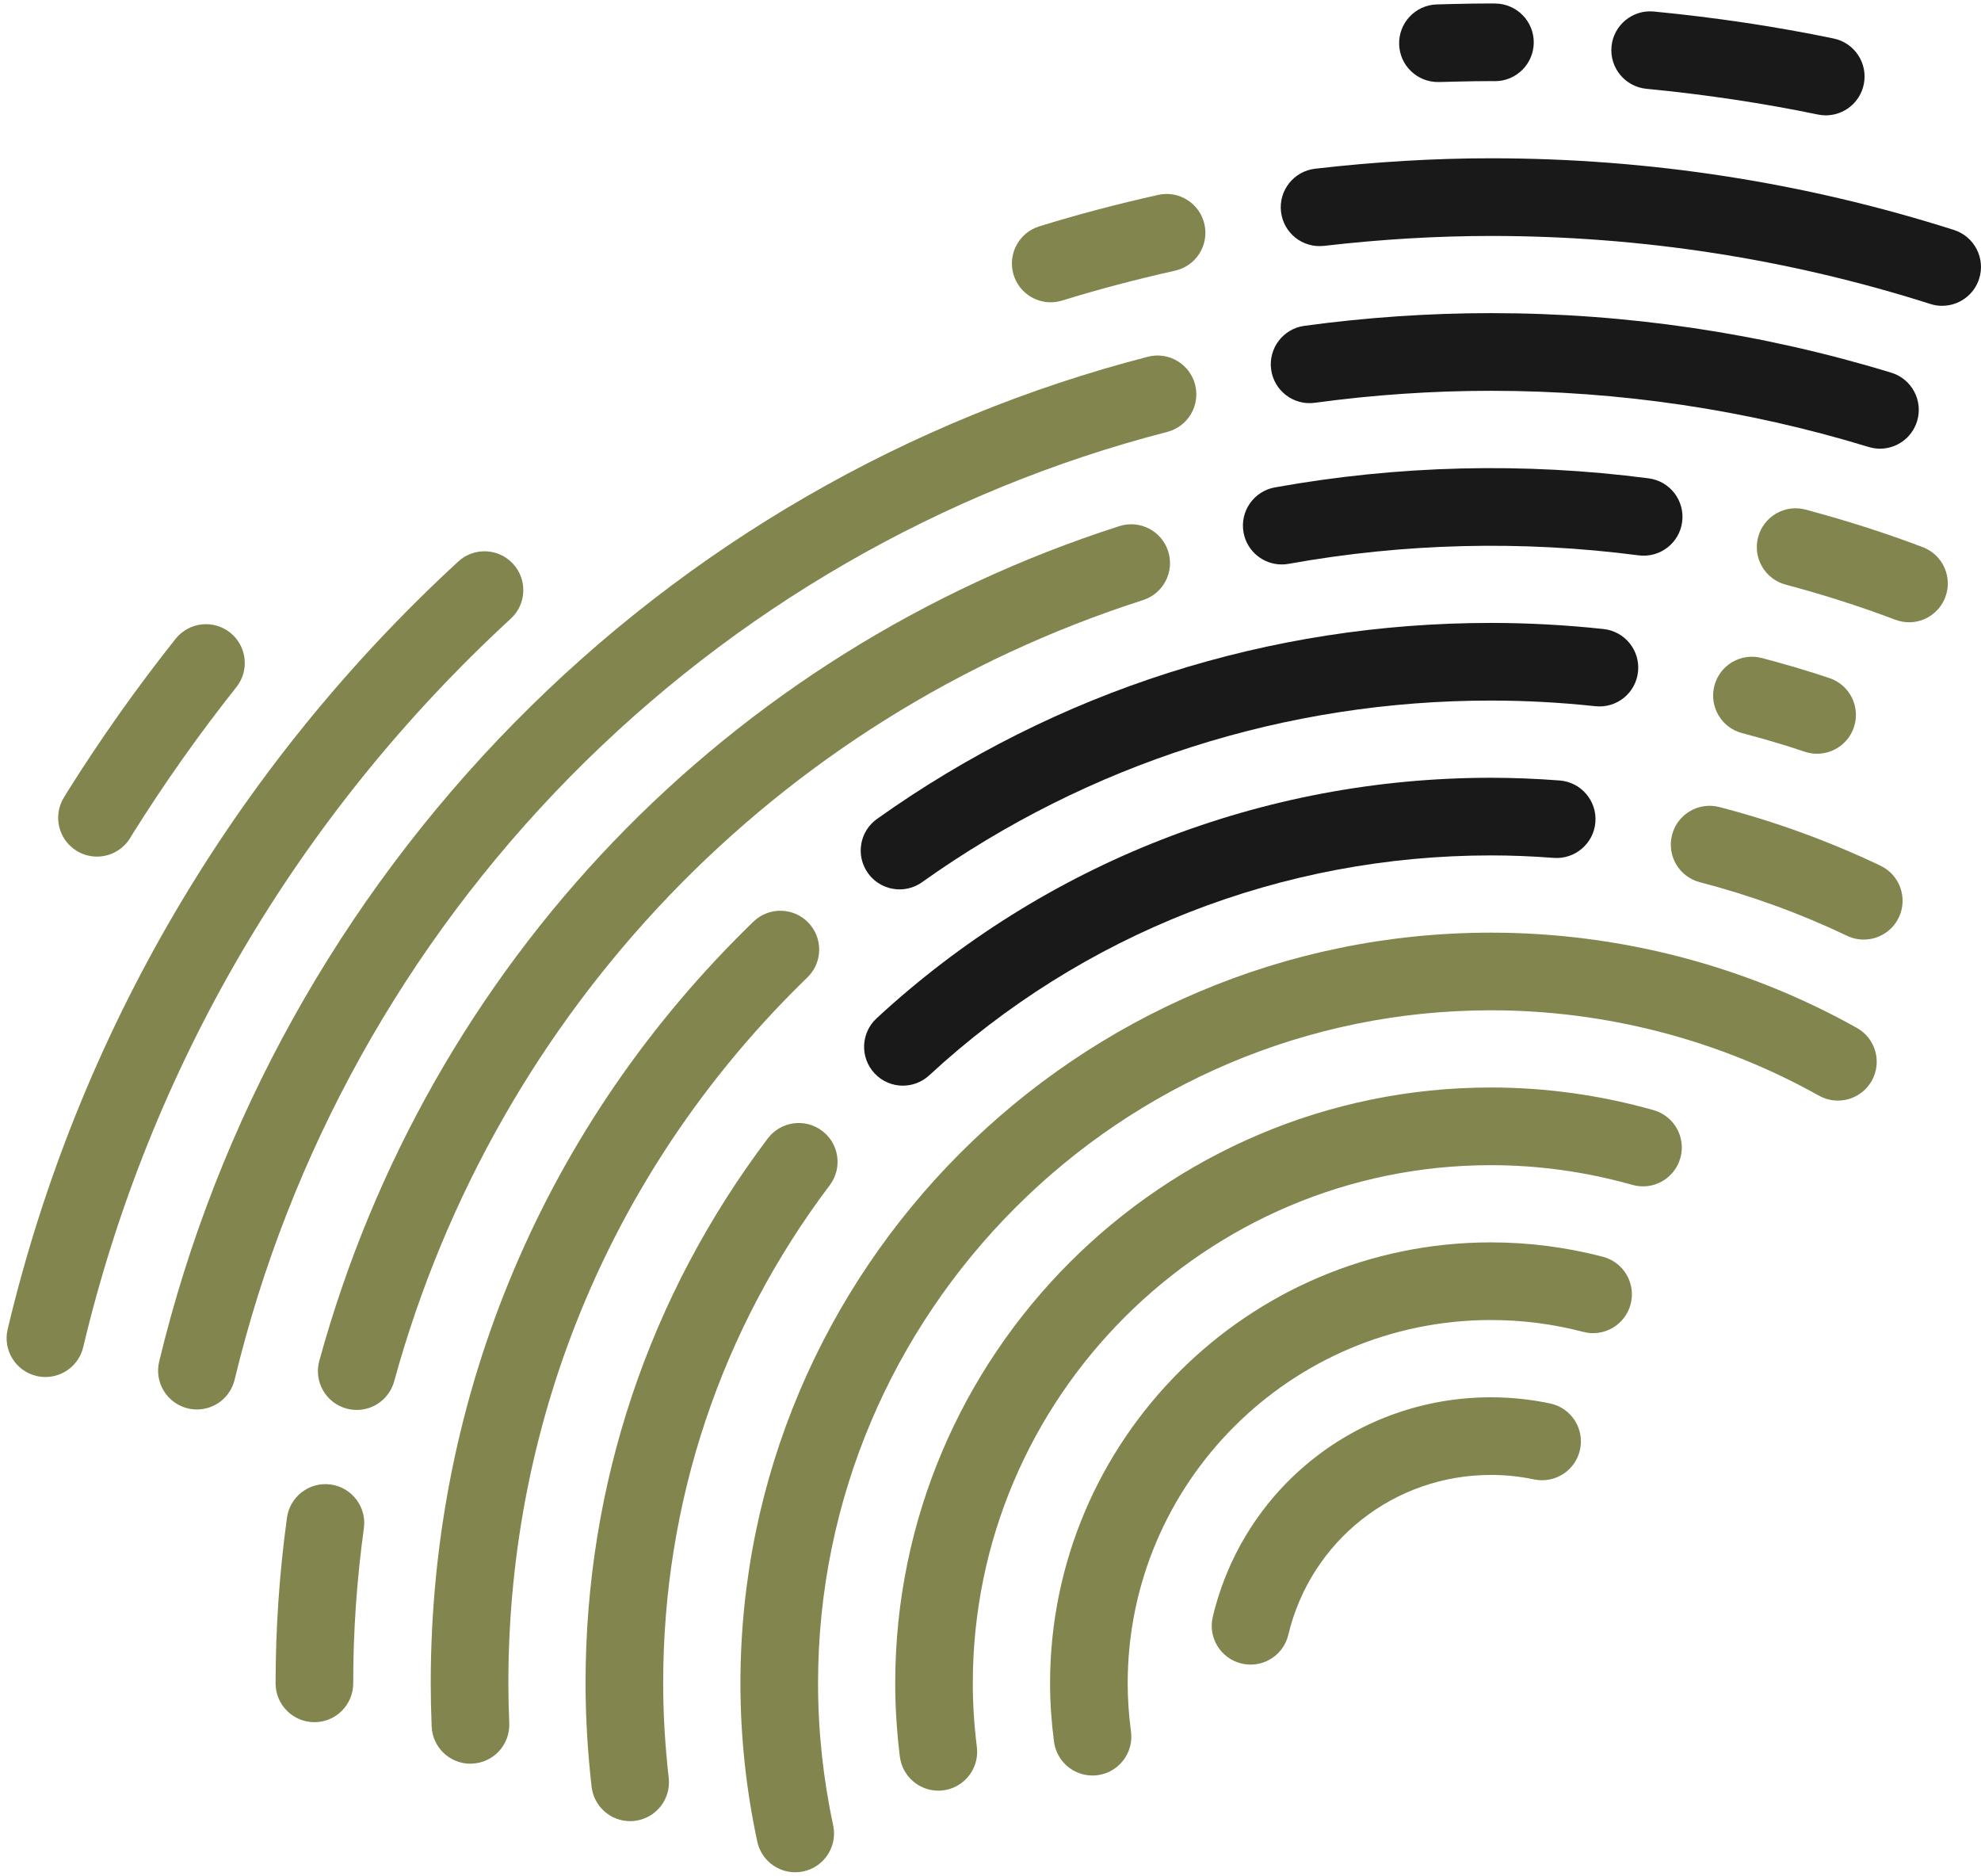
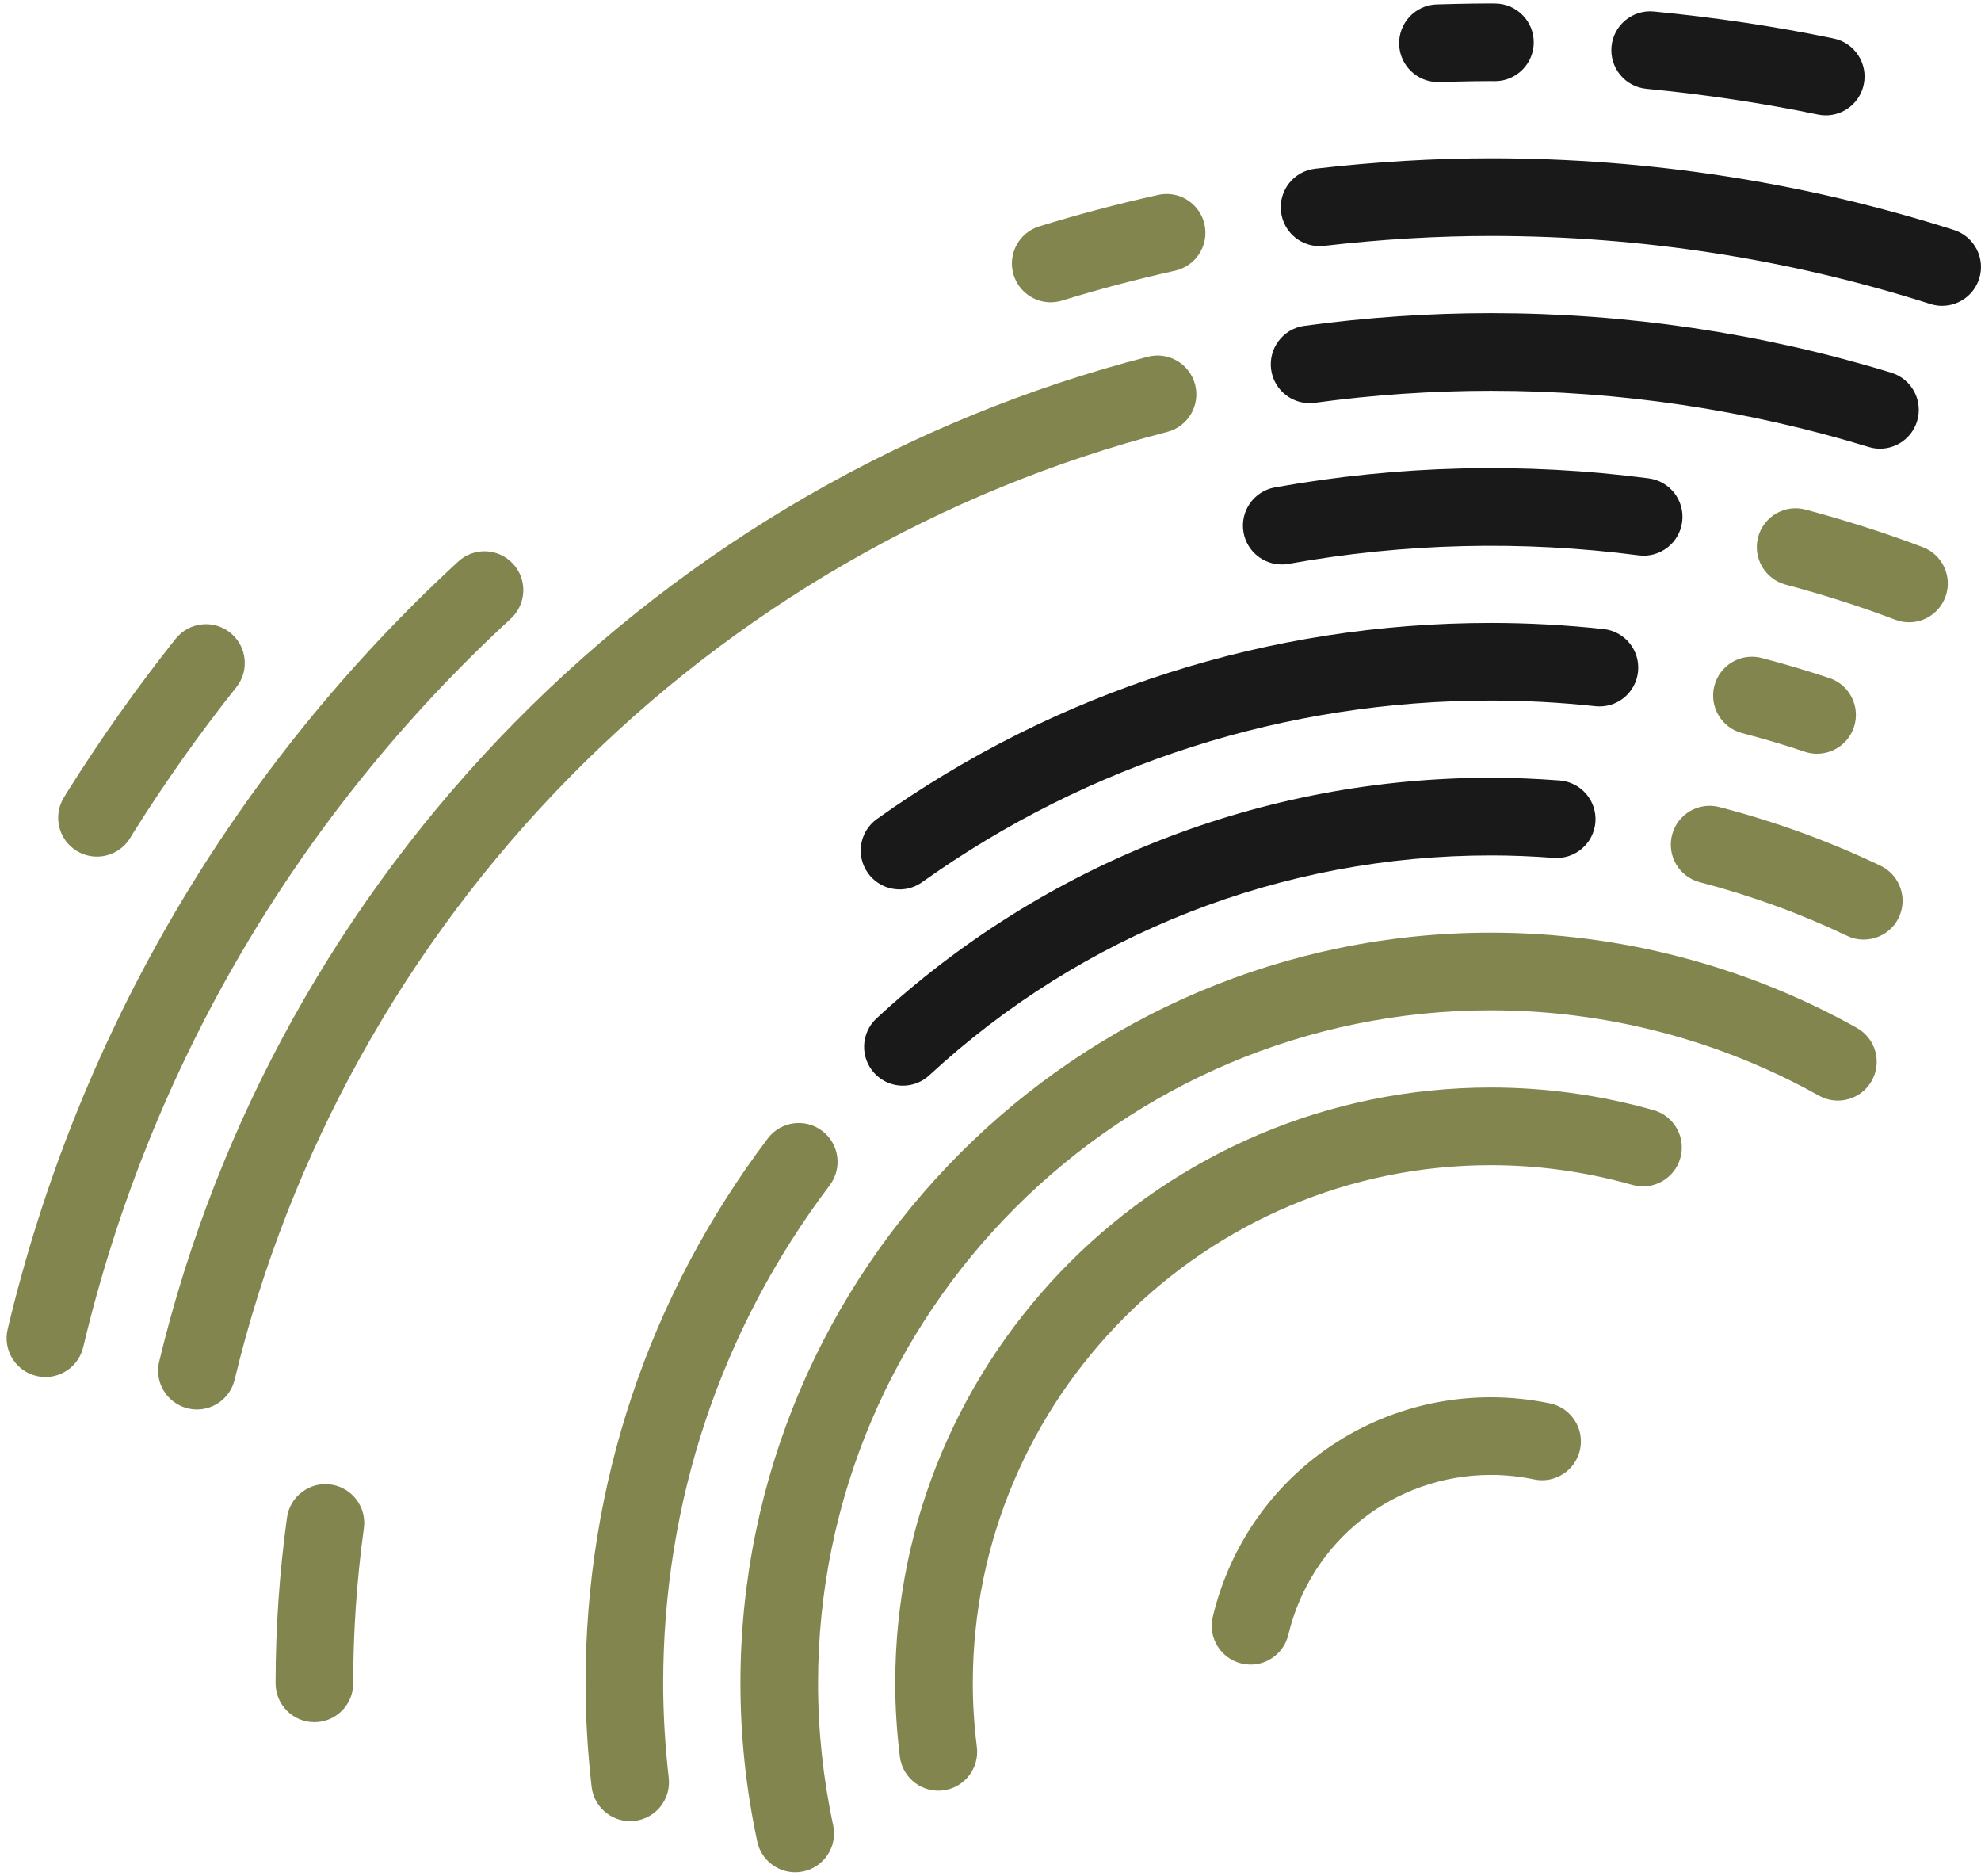
<svg xmlns="http://www.w3.org/2000/svg" width="600" height="568" fill="none">
  <g>
    <title>Layer 1</title>
-     <path id="svg_13" fill="#82854E" d="m330.88,537.65c-5.81,0 -10.86,-4.3 -11.64,-10.21c-0.79,-6.02 -1.2,-11.97 -1.2,-17.69c0,-73.63 59.91,-133.54 133.54,-133.54c11.46,0 22.87,1.47 33.91,4.36c6.28,1.65 10.04,8.07 8.39,14.35c-1.64,6.28 -8.08,10.04 -14.35,8.39c-9.1,-2.38 -18.5,-3.59 -27.95,-3.59c-60.67,0 -110.03,49.36 -110.03,110.03c0,4.69 0.34,9.61 1,14.6c0.85,6.44 -3.68,12.35 -10.11,13.2c-0.53,0.07 -1.04,0.1 -1.56,0.1z" />
    <path id="svg_14" fill="#82854E" d="m13.77,416.98c-0.9,0 -1.81,-0.1 -2.73,-0.32c-6.32,-1.5 -10.22,-7.84 -8.72,-14.16c21.28,-89.43 68.46,-169.81 136.46,-232.45c4.77,-4.4 12.21,-4.1 16.61,0.68c4.4,4.77 4.09,12.21 -0.68,16.61c-64.54,59.45 -109.33,135.74 -129.51,220.6c-1.29,5.4 -6.11,9.04 -11.43,9.04z" />
    <path id="svg_15" fill="#82854E" d="m378.77,504.06c-0.9,0 -1.82,-0.1 -2.74,-0.32c-6.32,-1.51 -10.21,-7.85 -8.7,-14.16c9.34,-39.13 43.99,-66.46 84.26,-66.46c6,0 12.02,0.63 17.9,1.86c6.35,1.34 10.42,7.57 9.08,13.92c-1.33,6.35 -7.57,10.42 -13.92,9.09c-4.29,-0.9 -8.68,-1.36 -13.06,-1.36c-29.34,0 -54.58,19.91 -61.39,48.41c-1.29,5.4 -6.11,9.03 -11.43,9.03l0,-0.01z" />
    <path id="svg_16" fill="#82854E" d="m240.84,566.95c-5.42,0 -10.3,-3.78 -11.48,-9.29c-3.39,-15.78 -5.1,-31.9 -5.1,-47.91c0,-125.35 101.98,-227.33 227.33,-227.33c38.76,0 77.08,9.97 110.81,28.84c5.67,3.17 7.69,10.33 4.52,16c-3.17,5.66 -10.33,7.69 -16,4.52c-30.23,-16.91 -64.58,-25.85 -99.33,-25.85c-112.39,0 -203.82,91.43 -203.82,203.82c0,14.36 1.54,28.82 4.58,42.98c1.36,6.35 -2.68,12.6 -9.03,13.96c-0.83,0.18 -1.66,0.26 -2.48,0.26z" />
    <path id="svg_17" fill="#82854E" d="m284.2,542.24c-5.85,0 -10.92,-4.37 -11.66,-10.33c-0.93,-7.58 -1.4,-15.04 -1.4,-22.16c0,-99.49 80.94,-180.44 180.43,-180.44c16.61,0 33.18,2.31 49.26,6.86c6.25,1.77 9.88,8.27 8.1,14.52c-1.77,6.25 -8.26,9.88 -14.52,8.11c-13.99,-3.96 -28.4,-5.97 -42.85,-5.97c-86.53,0 -156.92,70.4 -156.92,156.92c0,6.26 0.4,12.57 1.23,19.3c0.79,6.44 -3.8,12.31 -10.24,13.1c-0.49,0.06 -0.97,0.09 -1.44,0.09l0.01,0z" />
    <path id="svg_18" fill="#82854E" d="m564.48,284.52c-1.7,0 -3.42,-0.37 -5.05,-1.15c-14.14,-6.75 -29.14,-12.21 -44.58,-16.22c-6.28,-1.63 -10.05,-8.05 -8.42,-14.34c1.63,-6.28 8.04,-10.06 14.34,-8.42c16.89,4.39 33.3,10.37 48.79,17.76c5.86,2.8 8.34,9.81 5.55,15.67c-2.02,4.22 -6.23,6.69 -10.62,6.69l-0.01,0.01z" />
    <path id="svg_19" fill="#82854E" d="m95.23,521.5c-6.49,0 -11.75,-5.26 -11.76,-11.75c0,-16.63 1.16,-33.52 3.45,-50.18c0.89,-6.43 6.83,-10.94 13.25,-10.04c6.43,0.89 10.93,6.82 10.04,13.25c-2.15,15.6 -3.24,31.4 -3.23,46.96c0,6.49 -5.26,11.76 -11.75,11.76z" />
    <path id="svg_20" fill="#82854E" d="m550.35,228.25c-1.24,0 -2.51,-0.2 -3.75,-0.62c-5.96,-2.01 -12.33,-3.9 -18.95,-5.63c-6.28,-1.64 -10.04,-8.06 -8.4,-14.35c1.64,-6.28 8.05,-10.05 14.35,-8.4c7.14,1.87 14.04,3.92 20.51,6.09c6.15,2.07 9.46,8.74 7.39,14.89c-1.65,4.91 -6.23,8.01 -11.14,8.01l-0.01,0.01z" />
    <path id="svg_21" fill="#82854E" d="m578.2,188.43c-1.39,0 -2.8,-0.25 -4.18,-0.77c-10.33,-3.93 -21.5,-7.51 -33.2,-10.63c-6.27,-1.68 -10,-8.12 -8.32,-14.39c1.67,-6.27 8.11,-10.01 14.39,-8.32c12.46,3.33 24.4,7.16 35.48,11.37c6.07,2.31 9.12,9.1 6.81,15.17c-1.78,4.69 -6.25,7.58 -10.99,7.58l0.01,-0.01z" />
    <path id="svg_22" fill="#82854E" d="m29.36,259.39c-2.12,0 -4.26,-0.57 -6.19,-1.77c-5.52,-3.43 -7.21,-10.68 -3.78,-16.19l1.08,-1.77c10.01,-15.95 21.01,-31.49 32.71,-46.21c4.04,-5.08 11.43,-5.93 16.52,-1.89c5.08,4.04 5.93,11.44 1.89,16.52c-11.16,14.04 -21.65,28.87 -31.2,44.08l-1.02,1.68c-2.23,3.58 -6.07,5.55 -10,5.55l-0.01,0z" />
-     <path id="svg_23" fill="#82854E" d="m108.05,426.95c-1.03,0 -2.08,-0.14 -3.12,-0.42c-6.26,-1.72 -9.94,-8.19 -8.22,-14.45c33,-120.16 123.59,-214.64 242.31,-252.76c6.18,-1.98 12.8,1.42 14.79,7.6c1.98,6.18 -1.42,12.8 -7.6,14.79c-111.14,35.68 -195.94,124.13 -226.83,236.6c-1.44,5.22 -6.17,8.64 -11.33,8.64z" />
-     <path id="svg_24" fill="#82854E" d="m142.48,534.08c-6.27,0 -11.48,-4.95 -11.74,-11.28c-0.19,-4.73 -0.28,-9 -0.28,-13.06c0,-87.68 34.7,-169.59 97.72,-230.64c4.66,-4.51 12.1,-4.4 16.62,0.26c4.52,4.66 4.4,12.11 -0.26,16.62c-58.4,56.58 -90.57,132.49 -90.57,213.75c0,3.74 0.09,7.69 0.27,12.1c0.26,6.49 -4.78,11.96 -11.27,12.22c-0.16,0 -0.32,0.01 -0.49,0.01l0,0.02z" />
    <path id="svg_25" fill="#82854E" d="m190.85,551.47c-5.9,0 -10.98,-4.43 -11.67,-10.43c-1.21,-10.67 -1.83,-21.19 -1.83,-31.29c0,-60.1 19.09,-117.16 55.19,-165.01c3.91,-5.18 11.28,-6.22 16.47,-2.3c5.18,3.91 6.21,11.28 2.3,16.46c-33.01,43.74 -50.45,95.91 -50.45,150.85c0,9.21 0.57,18.84 1.68,28.63c0.73,6.45 -3.9,12.28 -10.35,13.01c-0.45,0.05 -0.9,0.08 -1.34,0.08z" />
    <path id="svg_26" fill="#82854E" d="m59.65,426.81c-0.91,0 -1.83,-0.11 -2.76,-0.33c-6.31,-1.52 -10.2,-7.87 -8.68,-14.18c17.56,-72.92 54.81,-139.86 107.73,-193.6c52.86,-53.68 119.16,-91.94 191.71,-110.67c6.28,-1.62 12.69,2.16 14.32,8.44c1.62,6.29 -2.16,12.7 -8.45,14.32c-68.43,17.66 -130.96,53.76 -180.83,104.4c-49.93,50.7 -85.07,113.84 -101.63,182.61c-1.3,5.39 -6.11,9.01 -11.42,9.01l0.01,0z" />
    <path id="svg_27" fill="#82854E" d="m318.24,91.54c-5.02,0 -9.66,-3.24 -11.23,-8.28c-1.92,-6.2 1.55,-12.79 7.75,-14.71c11.49,-3.56 23.6,-6.76 36.02,-9.53c6.33,-1.42 12.62,2.58 14.03,8.92c1.41,6.34 -2.58,12.62 -8.92,14.03c-11.8,2.63 -23.29,5.67 -34.17,9.03c-1.16,0.36 -2.33,0.53 -3.48,0.53l0,0.01z" />
    <path id="svg_28" fill="#191919" d="m569.42,135.87c-1.14,0 -2.29,-0.17 -3.44,-0.52c-36.98,-11.29 -75.47,-17.01 -114.41,-17.01c-17.7,0 -35.65,1.22 -53.33,3.63c-6.45,0.88 -12.36,-3.63 -13.24,-10.06c-0.88,-6.43 3.63,-12.36 10.06,-13.24c18.73,-2.55 37.74,-3.85 56.5,-3.85c41.26,0 82.06,6.07 121.27,18.04c6.21,1.9 9.71,8.47 7.81,14.68c-1.55,5.07 -6.2,8.33 -11.24,8.33l0.02,0z" />
    <path id="svg_29" fill="#191919" d="m588.24,92.61c-1.18,0 -2.38,-0.18 -3.57,-0.56c-42.93,-13.67 -87.71,-20.6 -133.09,-20.6c-16.32,0 -33.33,1.01 -50.56,3c-6.47,0.74 -12.28,-3.88 -13.03,-10.33c-0.75,-6.45 3.88,-12.28 10.33,-13.03c18.12,-2.09 36.04,-3.16 53.26,-3.16c47.81,0 94.99,7.3 140.23,21.71c6.18,1.97 9.6,8.58 7.63,14.77c-1.59,5 -6.22,8.19 -11.2,8.19l0,0.01z" />
    <path id="svg_30" fill="#191919" d="m388.19,170.92c-5.58,0 -10.53,-3.99 -11.55,-9.68c-1.15,-6.39 3.1,-12.5 9.49,-13.65c37.28,-6.7 75.48,-7.66 113.22,-2.74c6.44,0.84 10.98,6.74 10.14,13.18c-0.84,6.44 -6.75,10.97 -13.18,10.14c-35.36,-4.61 -71.1,-3.71 -106.02,2.57c-0.7,0.13 -1.4,0.19 -2.1,0.19l0,-0.01z" />
    <path id="svg_31" fill="#191919" d="m272.46,269.31c-3.67,0 -7.29,-1.72 -9.59,-4.94c-3.77,-5.29 -2.53,-12.63 2.76,-16.39c54.56,-38.83 118.86,-59.35 185.94,-59.35c11.2,0 22.68,0.62 34.11,1.85c6.45,0.69 11.13,6.49 10.44,12.94c-0.69,6.45 -6.45,11.13 -12.94,10.43c-10.6,-1.14 -21.24,-1.71 -31.6,-1.71c-62.17,0 -121.75,19.02 -172.31,55c-2.07,1.47 -4.45,2.18 -6.81,2.18l0,-0.01z" />
    <path id="svg_32" fill="#191919" d="m273.47,328.76c-3.16,0 -6.32,-1.27 -8.63,-3.78c-4.41,-4.77 -4.12,-12.2 0.65,-16.61c50.81,-46.98 116.9,-72.85 186.1,-72.85c6.72,0 13.52,0.27 20.79,0.82c6.47,0.49 11.33,6.14 10.83,12.61c-0.49,6.47 -6.18,11.31 -12.61,10.83c-6.68,-0.51 -12.89,-0.75 -19.02,-0.75c-63.26,0 -123.69,23.65 -170.14,66.6c-2.26,2.09 -5.12,3.12 -7.98,3.12l0.01,0.01z" />
    <path id="svg_33" fill="#191919" d="m435.51,24.84c-6.32,0 -11.54,-5.02 -11.74,-11.38c-0.2,-6.49 4.89,-11.92 11.38,-12.12c1.93,-0.06 3.87,-0.1 5.81,-0.15c3.54,-0.08 7.08,-0.14 10.63,-0.14l1.28,0.02c6.49,0.05 11.72,5.35 11.67,11.84c-0.05,6.46 -5.3,11.67 -11.75,11.67l-0.09,0l-1.11,-0.02c-3.37,0 -6.72,0.06 -10.07,0.14c-1.9,0.04 -3.77,0.08 -5.63,0.14c-0.13,0 -0.25,0 -0.38,0z" />
    <path id="svg_34" fill="#191919" d="m553,34.93c-0.79,0 -1.59,-0.08 -2.4,-0.25c-16.65,-3.45 -34.12,-6.07 -51.93,-7.79c-6.46,-0.62 -11.2,-6.36 -10.58,-12.83c0.62,-6.47 6.41,-11.2 12.83,-10.57c18.65,1.8 36.97,4.54 54.45,8.17c6.36,1.32 10.44,7.54 9.12,13.9c-1.15,5.55 -6.04,9.37 -11.5,9.37l0.01,0z" />
  </g>
</svg>